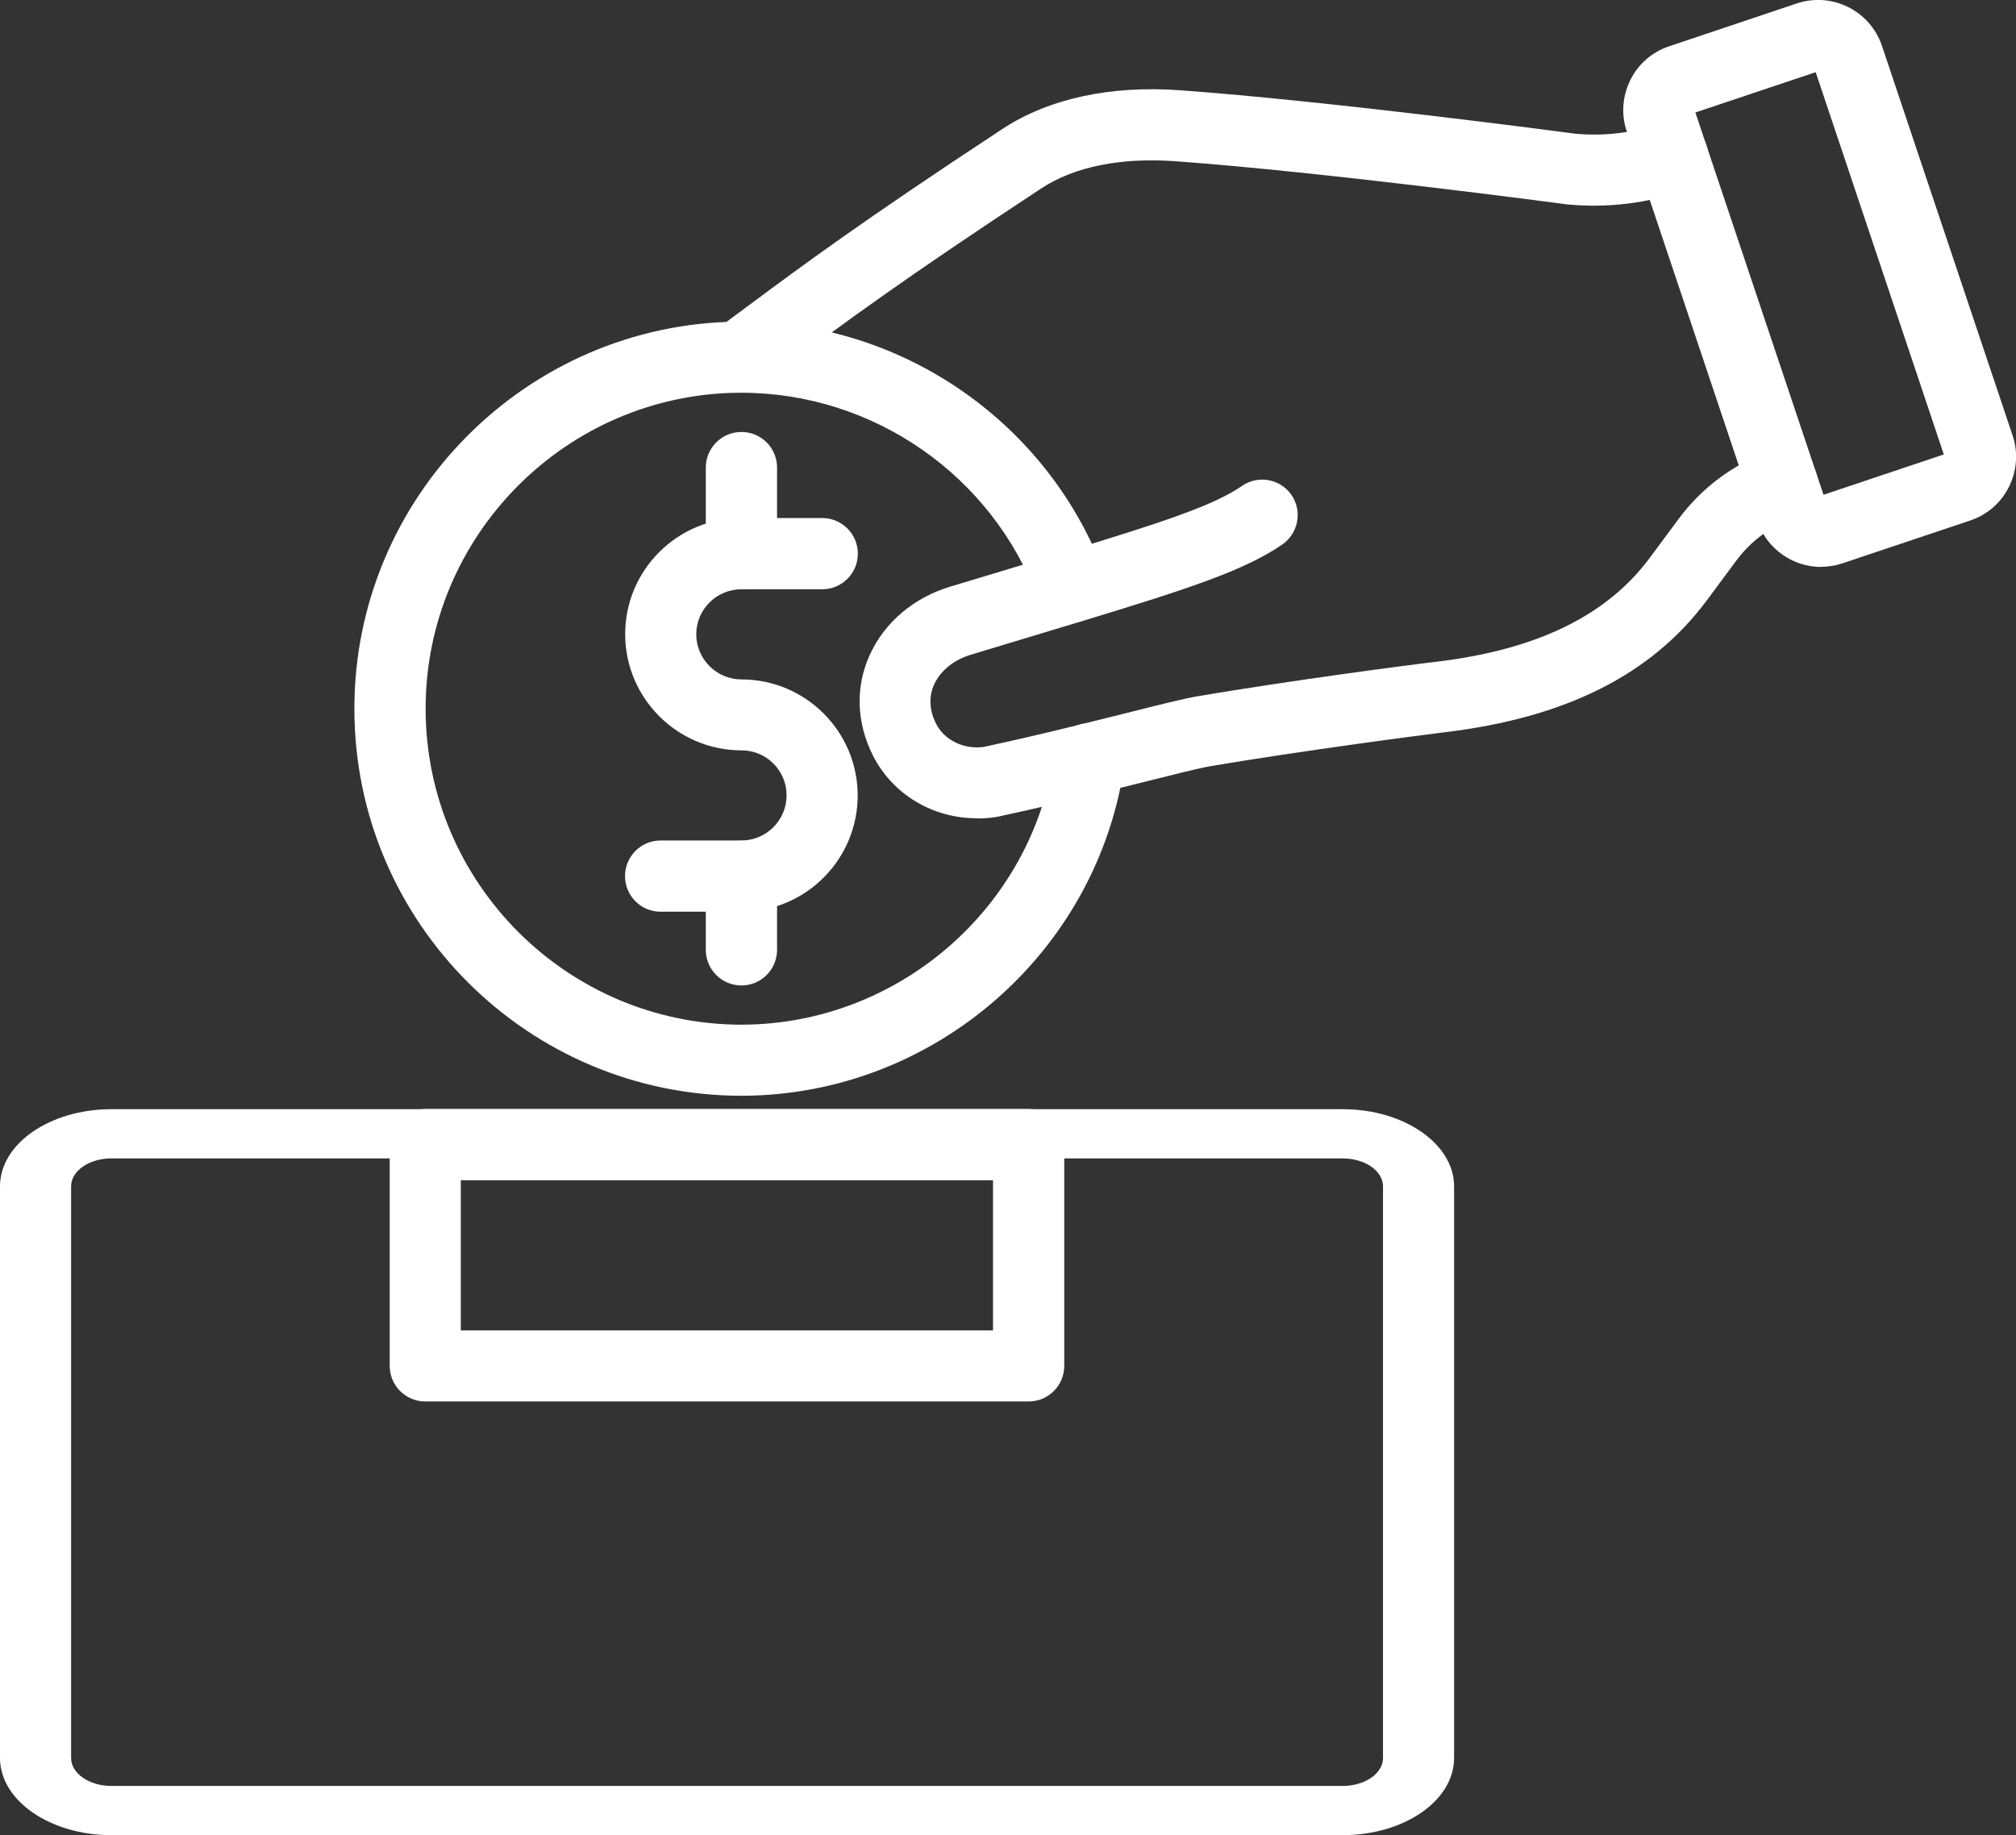
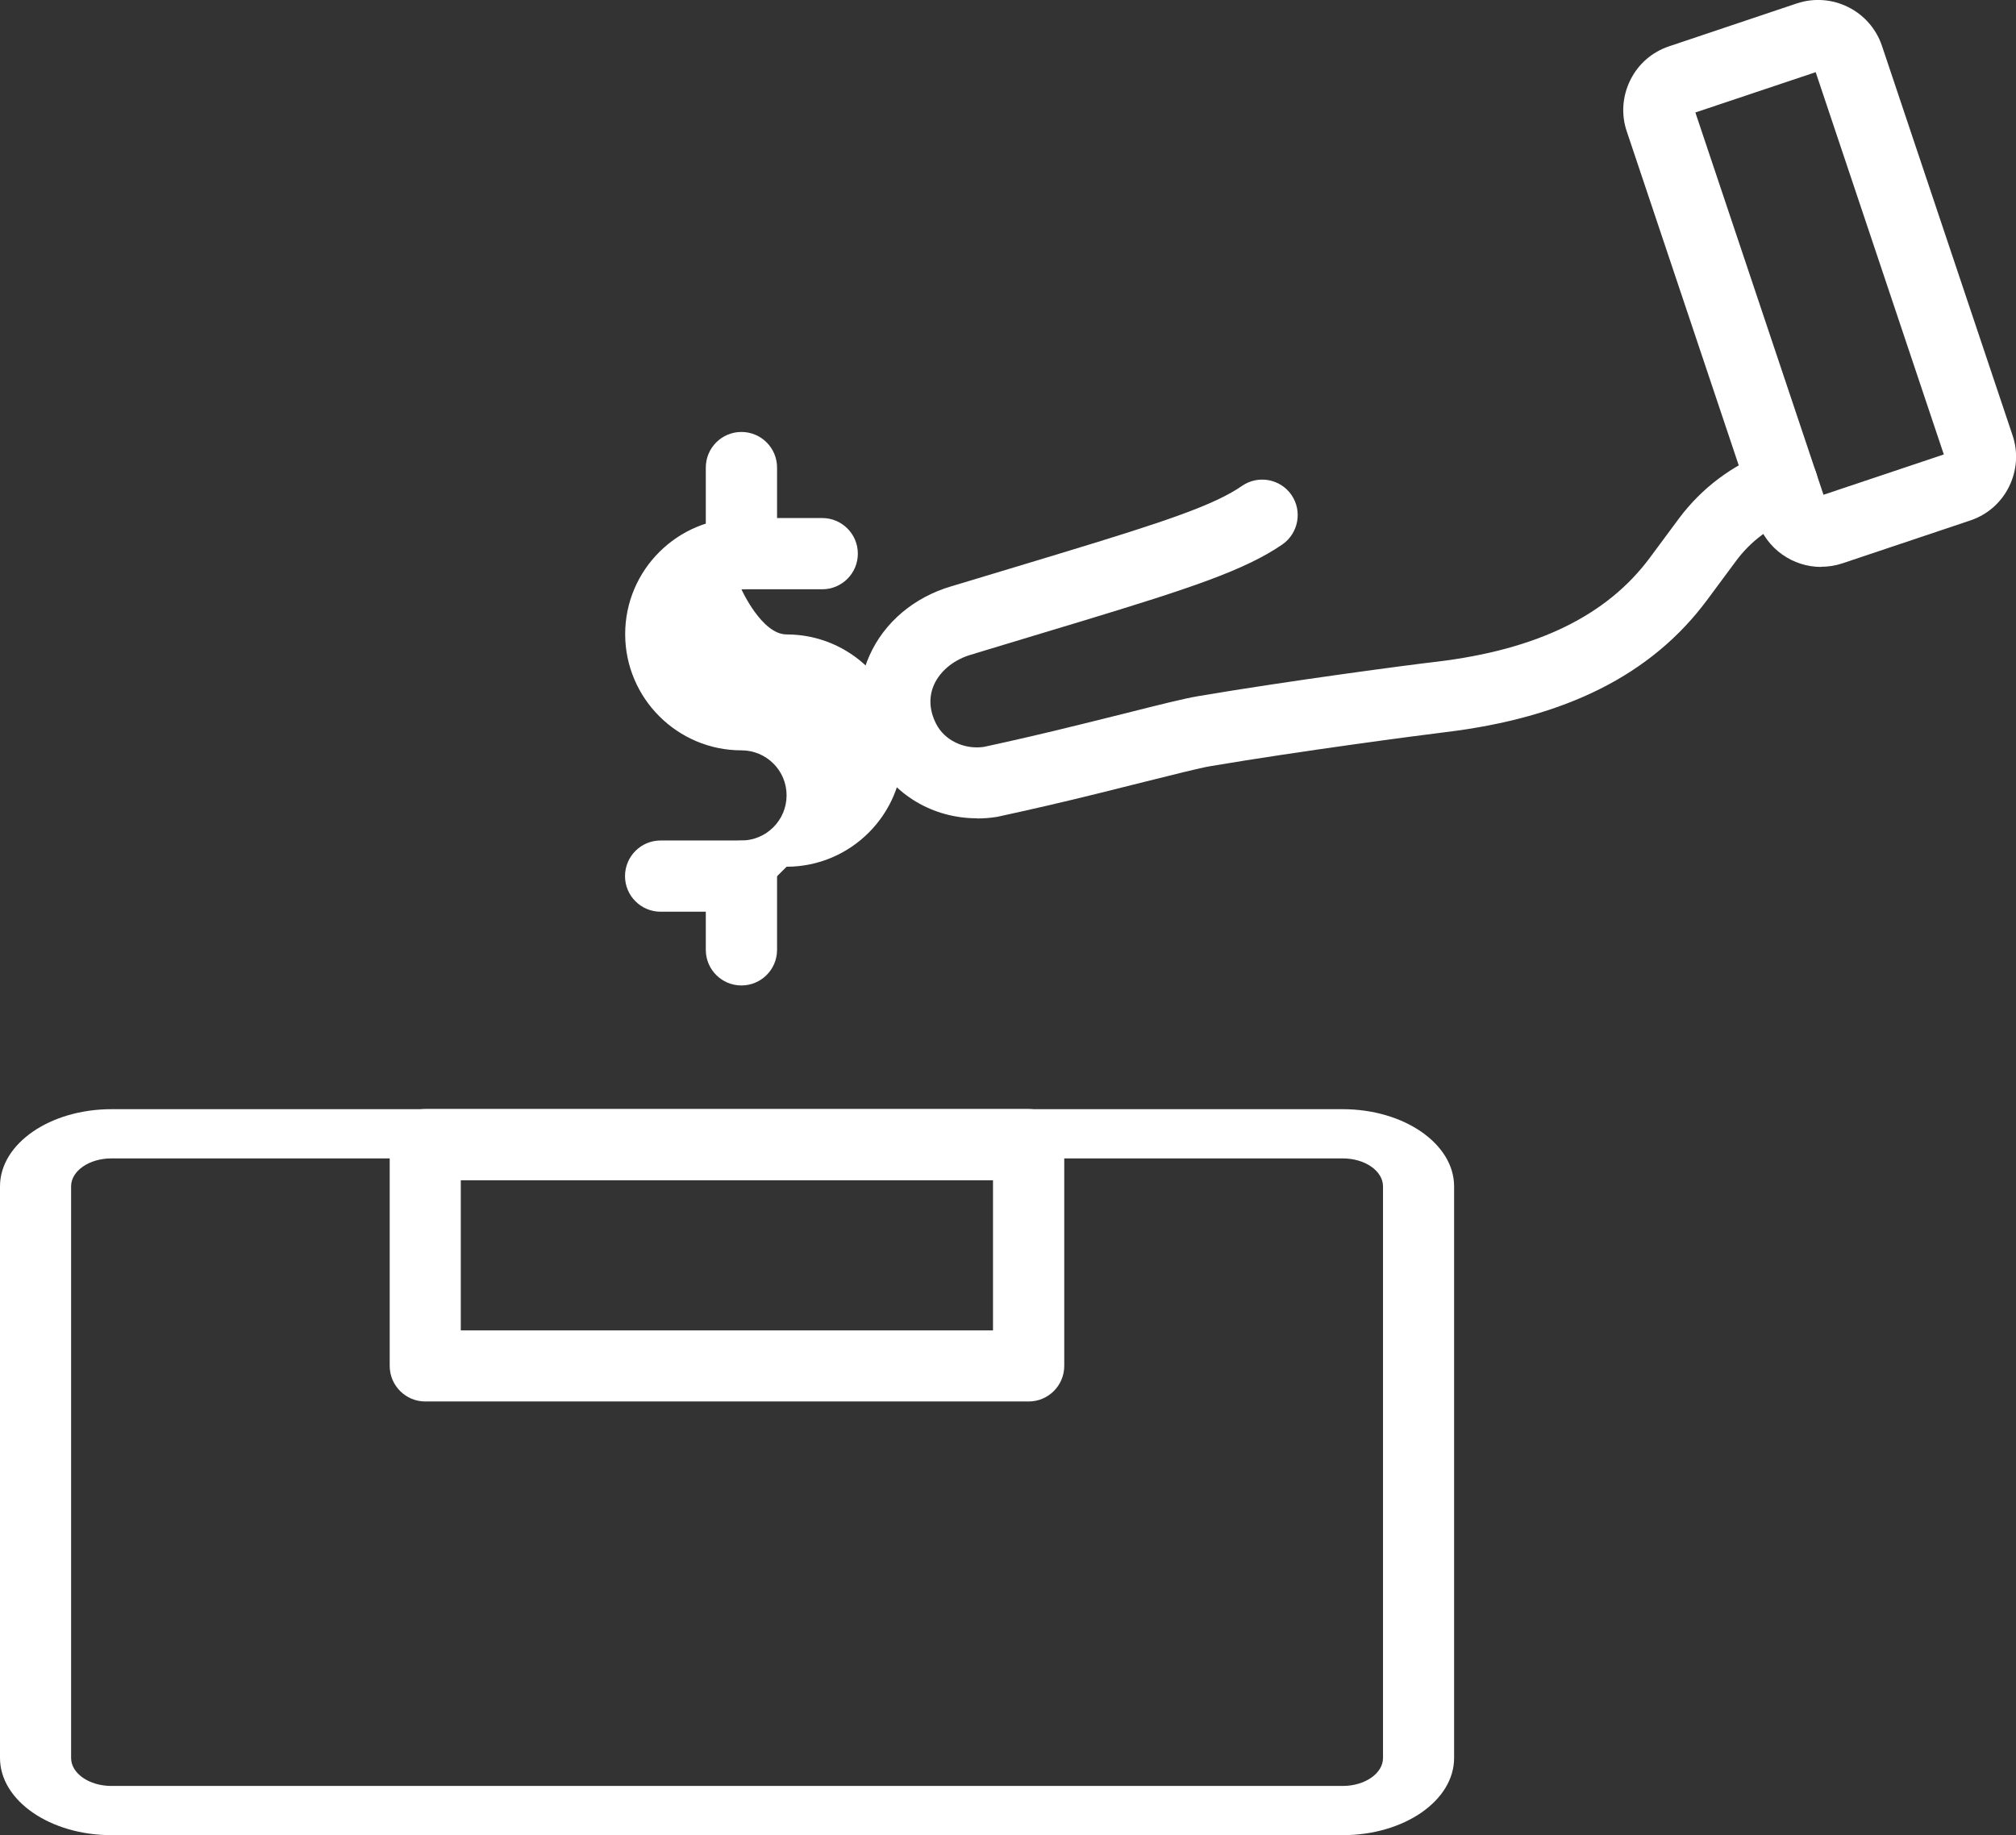
<svg xmlns="http://www.w3.org/2000/svg" id="Layer_2" data-name="Layer 2" viewBox="0 0 129.02 117.47">
  <rect x="0" y="0" width="129.02" height="117.47" fill="#333333" stroke="none" />
  <defs>
    <style>
      .cls-1 {
        fill: #fff;
        stroke-width: 0px;
      }
    </style>
  </defs>
  <g id="Capa_1" data-name="Capa 1">
    <g>
      <g>
        <g>
-           <path class="cls-1" d="m47.27,25.14c-.7,0-1.39-.32-1.83-.93-.75-1.01-.53-2.44.48-3.18.62-.46,1.22-.9,1.82-1.35,3.62-2.69,7.36-5.47,16.42-11.43,2.96-1.94,6.9-2.8,11.39-2.47,9.4.68,24.32,2.65,25.28,2.78,1.87.17,3.72-.06,5.49-.67,1.19-.41,2.48.22,2.89,1.41s-.22,2.48-1.41,2.89c-2.4.83-4.9,1.13-7.44.9-.03,0-.06,0-.09-.01-.15-.02-15.53-2.07-25.06-2.76-3.49-.25-6.45.35-8.57,1.74-8.94,5.88-12.63,8.63-16.2,11.28-.6.45-1.2.89-1.83,1.36-.41.3-.88.44-1.35.44Z" />
          <g>
-             <path class="cls-1" d="m47.46,70.14c-13.65,0-24.76-11.08-24.78-24.73-.03-13.58,10.99-24.71,24.58-24.82h.19c10.34,0,19.69,6.51,23.26,16.2.43,1.18-.17,2.49-1.35,2.92-1.18.43-2.49-.17-2.92-1.35-2.92-7.91-10.54-13.22-18.99-13.22h-.17c-11.07.09-20.07,9.18-20.04,20.26.02,11.14,9.09,20.19,20.23,20.19h.03c9.99-.03,18.58-7.48,19.97-17.35.18-1.24,1.33-2.1,2.57-1.93,1.24.18,2.11,1.33,1.93,2.57-1.71,12.09-12.23,21.23-24.47,21.26h-.04Z" />
            <g>
-               <path class="cls-1" d="m47.45,58.36h-5.17c-1.26,0-2.28-1.02-2.28-2.28s1.02-2.28,2.28-2.28h5.17c1.59,0,2.89-1.29,2.89-2.89s-1.3-2.88-2.89-2.88c-4.1,0-7.44-3.34-7.44-7.44s3.34-7.43,7.44-7.43h5.17c1.26,0,2.28,1.02,2.28,2.28s-1.02,2.28-2.28,2.28h-5.17c-1.59,0-2.89,1.29-2.89,2.88s1.3,2.89,2.89,2.89c4.1,0,7.44,3.33,7.44,7.43s-3.34,7.44-7.44,7.44Z" />
+               <path class="cls-1" d="m47.45,58.36h-5.17c-1.26,0-2.28-1.02-2.28-2.28s1.02-2.28,2.28-2.28h5.17c1.59,0,2.89-1.29,2.89-2.89s-1.3-2.88-2.89-2.88c-4.1,0-7.44-3.34-7.44-7.44s3.34-7.43,7.44-7.43h5.17c1.26,0,2.28,1.02,2.28,2.28s-1.02,2.28-2.28,2.28h-5.17s1.3,2.89,2.89,2.89c4.1,0,7.44,3.33,7.44,7.43s-3.34,7.44-7.44,7.44Z" />
              <path class="cls-1" d="m47.45,63.08c-1.26,0-2.28-1.02-2.28-2.28v-4.71c0-1.26,1.02-2.28,2.28-2.28s2.28,1.02,2.28,2.28v4.71c0,1.26-1.02,2.28-2.28,2.28Z" />
              <path class="cls-1" d="m47.45,37.72c-1.26,0-2.28-1.02-2.28-2.28v-5.51c0-1.26,1.02-2.28,2.28-2.28s2.28,1.02,2.28,2.28v5.51c0,1.26-1.02,2.28-2.28,2.28Z" />
            </g>
          </g>
          <path class="cls-1" d="m62.52,52.38c-2.81,0-5.38-1.51-6.65-4.01-1.06-2.1-1.14-4.38-.22-6.42.95-2.12,2.85-3.72,5.23-4.42.02,0,.05-.02.07-.02,1.69-.51,3.23-.98,4.64-1.4l2.31-.7c6.73-2.04,9.83-3.09,11.59-4.31,1.03-.71,2.45-.45,3.16.58.71,1.03.45,2.45-.58,3.17-2.38,1.64-5.91,2.81-12.86,4.92l-2.32.7c-1.35.41-2.82.85-4.43,1.34-.07.03-.15.05-.22.07-1.13.3-2.05,1.03-2.46,1.94-.35.78-.31,1.65.13,2.51.53,1.05,1.78,1.66,3.05,1.48,1.82-.39,3.85-.86,6.2-1.44,1.05-.26,2.04-.51,2.94-.73,2.14-.54,3.69-.93,4.59-1.08,5.84-.99,13.56-2.01,15.23-2.2,6.44-.77,10.91-2.95,13.66-6.65l1.86-2.51c1.46-1.96,3.44-3.45,5.75-4.31l.07-.03c1.17-.45,2.49.14,2.94,1.32s-.14,2.49-1.32,2.94l-.09.03c-1.49.55-2.76,1.5-3.69,2.76l-1.86,2.51c-3.54,4.76-9.02,7.52-16.77,8.45-1.64.2-9.25,1.2-14.99,2.17-.72.12-2.35.54-4.25,1.01-.91.23-1.9.48-2.96.74-2.38.59-4.44,1.06-6.29,1.46-.06.02-.13.03-.19.04-.42.07-.84.1-1.26.1Z" />
        </g>
        <path class="cls-1" d="m116.55,36.29c-1.8,0-3.48-1.14-4.08-2.94l-8.36-24.94c-.37-1.09-.28-2.26.23-3.29.51-1.03,1.4-1.8,2.49-2.16L114.99.22c2.25-.75,4.69.46,5.45,2.71l8.36,24.94c.37,1.09.28,2.26-.23,3.29-.51,1.03-1.4,1.8-2.49,2.16l-8.17,2.74h0c-.45.15-.91.22-1.36.22Zm.64-2.38h0,0Zm-8.69-26.71l8.2,24.47,7.7-2.58-8.2-24.47-7.7,2.58Z" />
      </g>
      <path class="cls-1" d="m85.92,117.47H7.13c-3.93,0-7.13-2.22-7.13-4.94v-36.59c0-2.73,3.2-4.94,7.13-4.94h78.8c3.93,0,7.13,2.22,7.13,4.94v36.59c0,2.73-3.2,4.94-7.13,4.94ZM7.13,74.15c-1.42,0-2.58.8-2.58,1.79v36.59c0,.99,1.16,1.79,2.58,1.79h78.8c1.42,0,2.58-.8,2.58-1.79v-36.59c0-.99-1.16-1.79-2.58-1.79H7.13Z" />
      <path class="cls-1" d="m65.83,89.71H27.22c-1.26,0-2.28-1.02-2.28-2.28v-14.16c0-1.26,1.02-2.28,2.28-2.28h38.61c1.26,0,2.28,1.02,2.28,2.28v14.16c0,1.26-1.02,2.28-2.28,2.28Zm-36.34-4.55h34.06v-9.61H29.49v9.61Z" />
    </g>
  </g>
</svg>